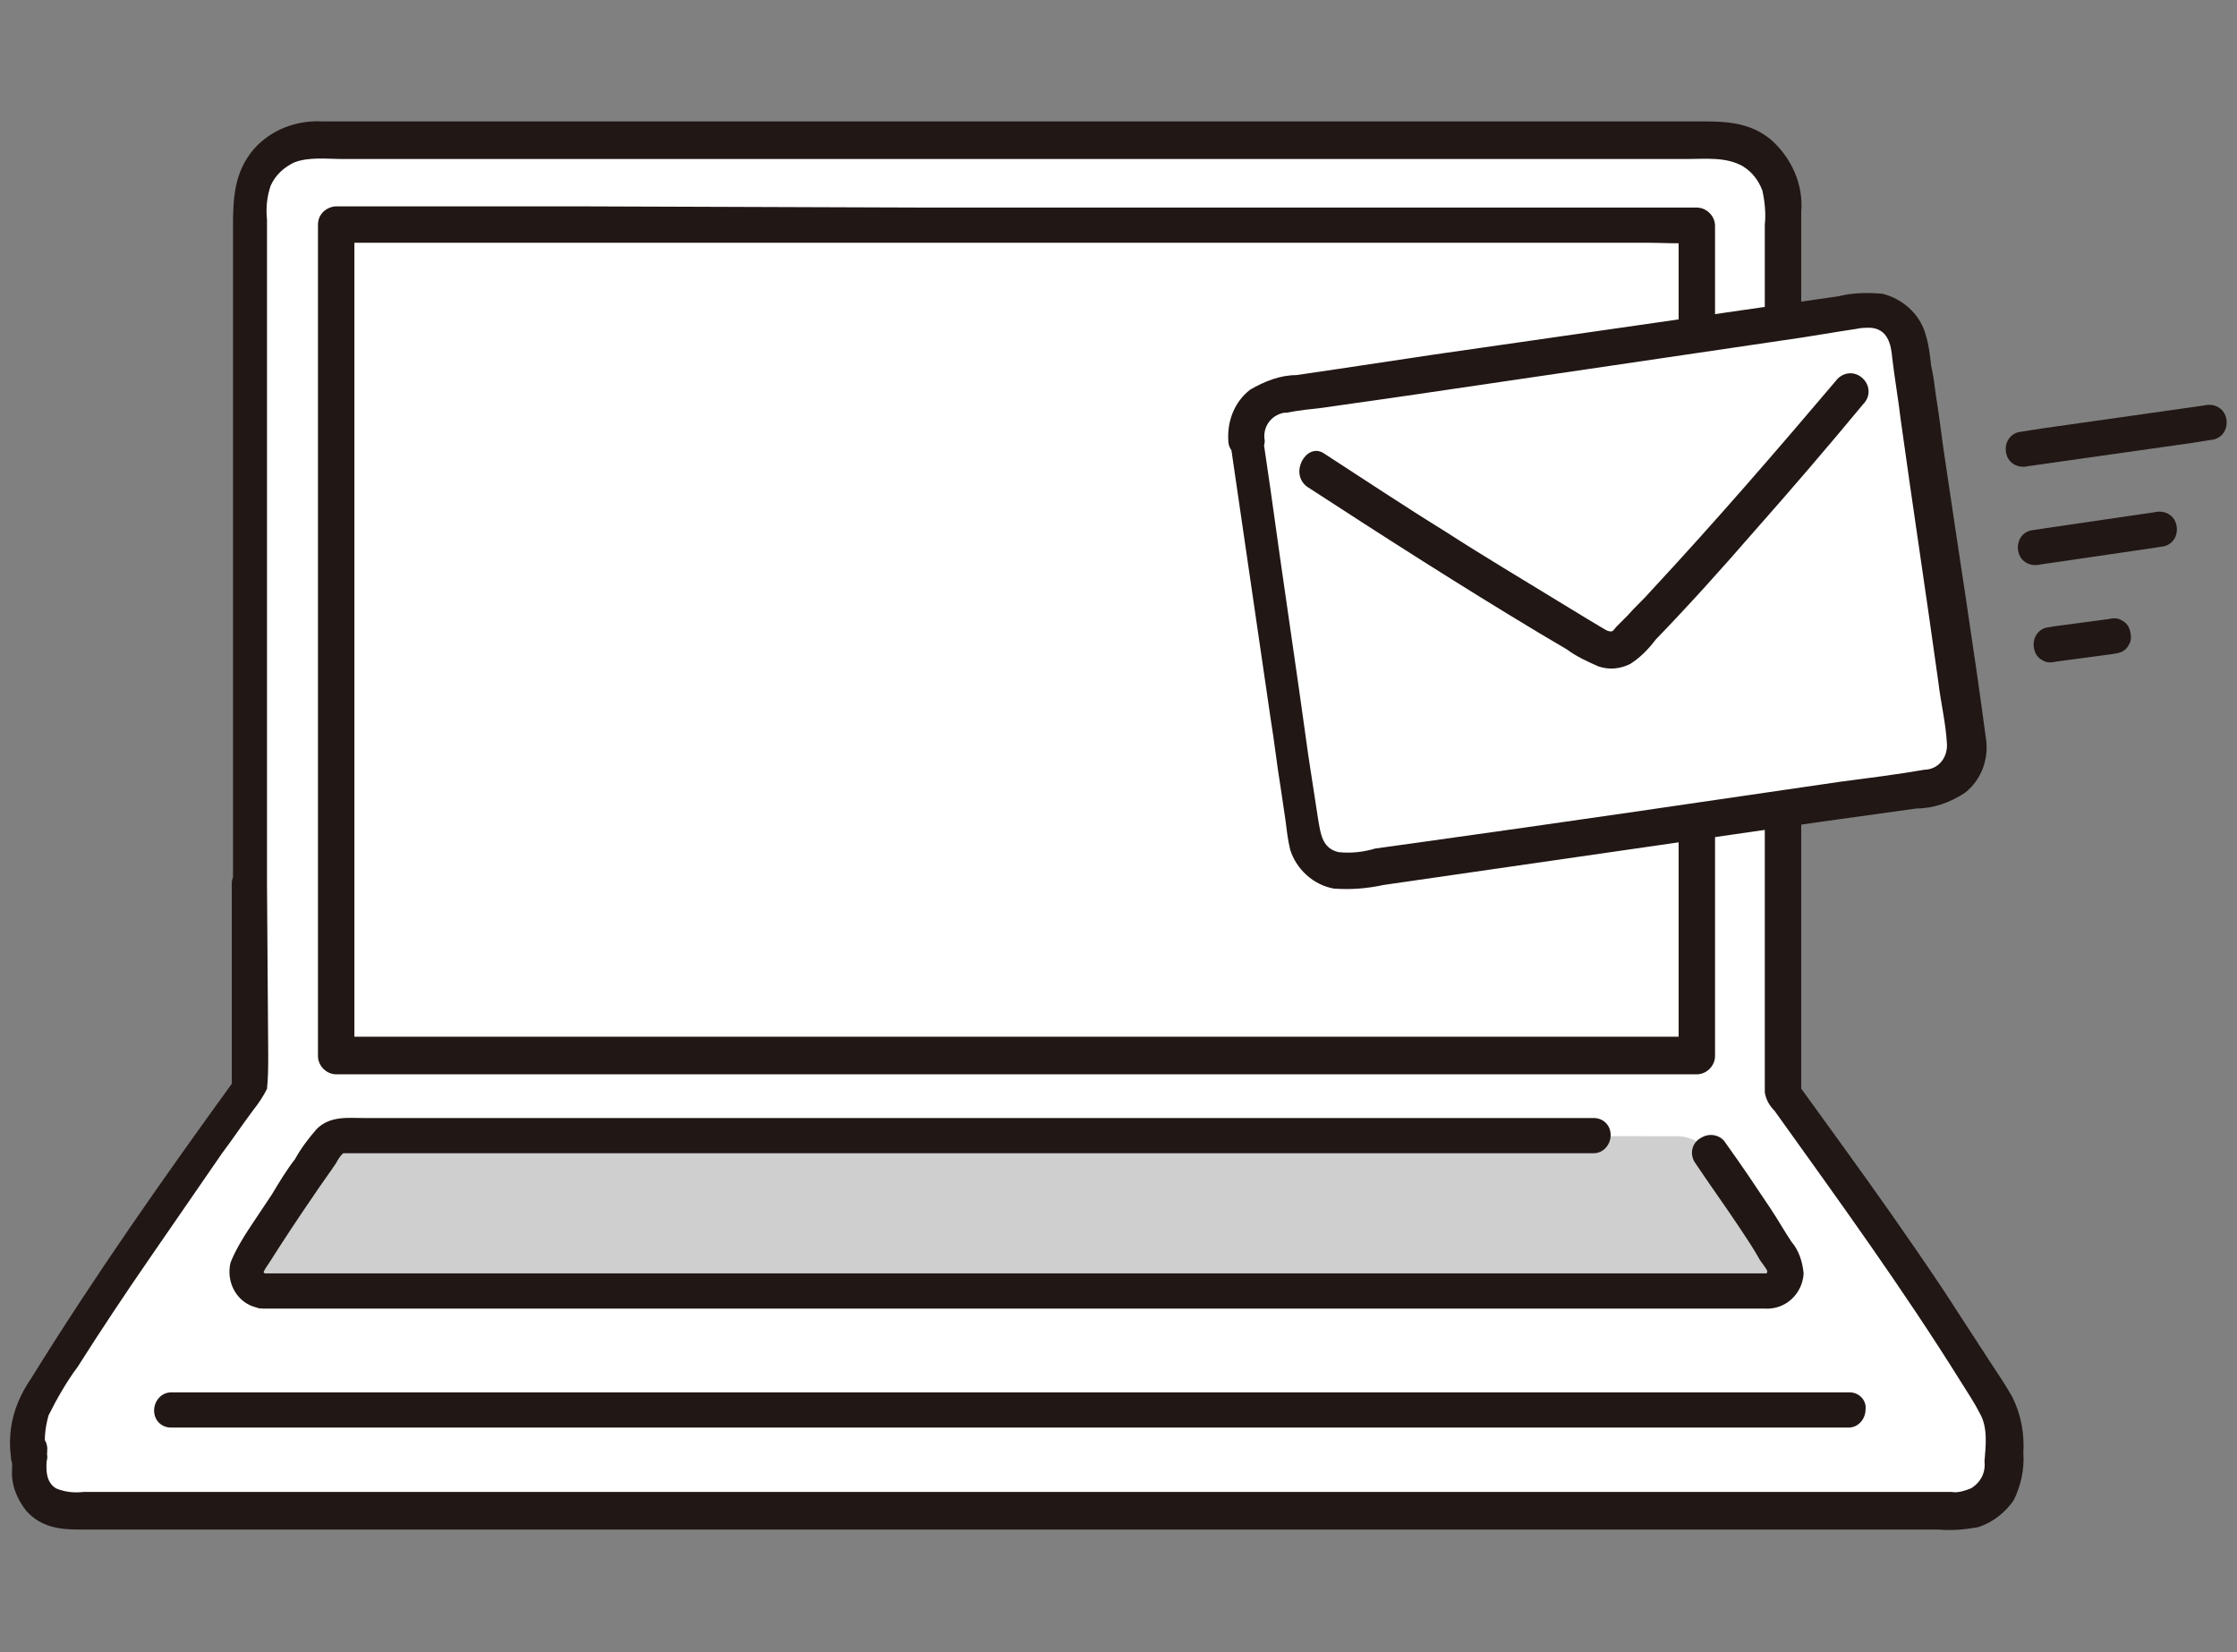
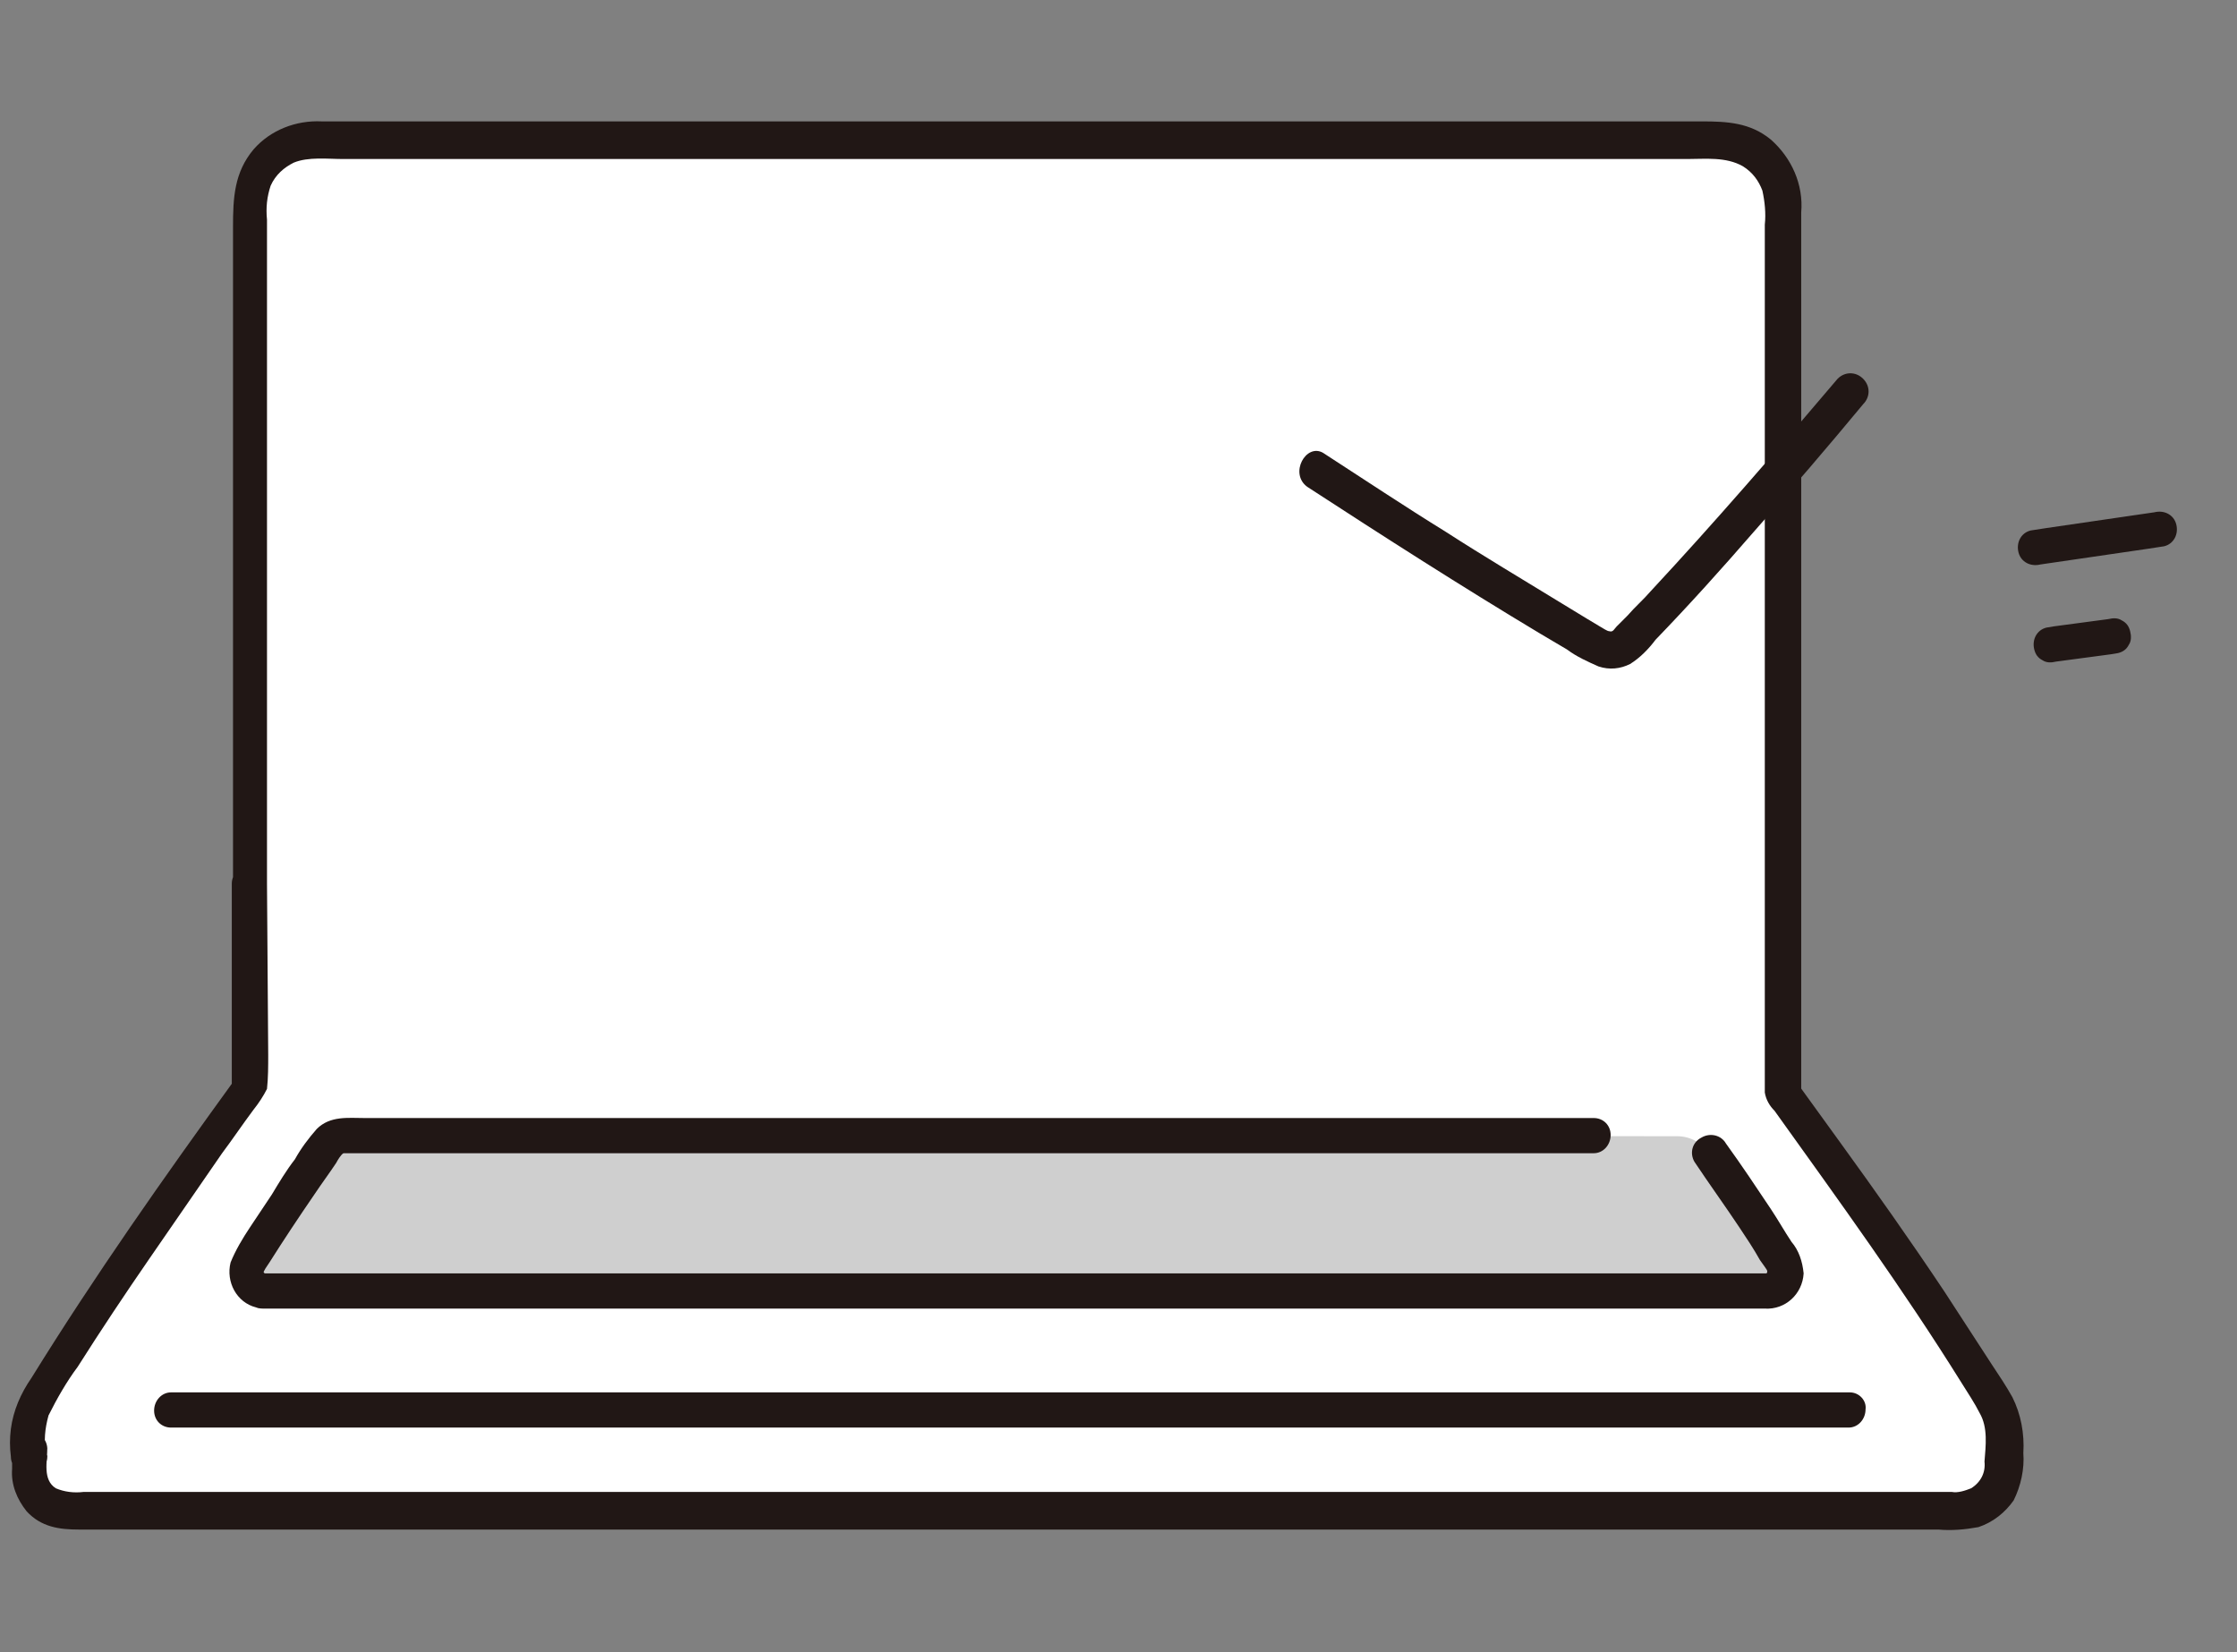
<svg xmlns="http://www.w3.org/2000/svg" version="1.1" id="レイヤー_1" x="0px" y="0px" viewBox="0 0 184.3 136.1" style="enable-background:new 0 0 184.3 136.1;" xml:space="preserve">
  <rect x="0" y="0" width="184.3" height="136.1" fill="#808080" stroke="none" />
  <style type="text/css">
	.st0{fill:#FFFFFF;}
	.st1{fill:#CFCFCF;}
	.st2{fill:#211715;}
	.st3{fill:none;}
</style>
  <g id="_11213_color" transform="translate(-0.003)">
    <path id="パス_239" class="st0" d="M20.5,72.8c0-17.6,0-41,0-55.9c0-2.9,2.4-5.3,5.3-5.3c0,0,0,0,0,0l115.8,0   c2.9,0,5.3,2.4,5.3,5.3c0,20,0,52.5,0,73.3c4.2,5.9,13.2,18.2,17.5,25.7c0.4,0.7,0.7,1.6,0.7,2.5c0,0.8,0,1.7,0,2.6   c0,2-1.6,3.7-3.7,3.7H5.4c-1.7,0-3.1-1.4-3.1-3.1c0-4.7,0,1.4,0-3.2c0-0.9,0.2-1.7,0.7-2.5c4.4-7.6,13.4-20.3,17.6-26.1   C20.5,85.4,20.5,79.5,20.5,72.8z" />
    <path id="パス_240" class="st1" d="M138.2,93.6c1,0,2,0.5,2.6,1.4c2,2.8,4.1,6,6,9c0.5,0.7,0.2,1.7-0.5,2.1   c-0.2,0.2-0.5,0.2-0.8,0.2H21.8c-0.8,0-1.5-0.7-1.5-1.5c0-0.3,0.1-0.6,0.2-0.8c1.9-3.1,4.1-6.2,6-9.1c0.6-0.9,1.6-1.4,2.6-1.4   L138.2,93.6" />
    <path id="パス_241" class="st2" d="M139.6,95.7c1.2,1.8,2.5,3.6,3.7,5.4c0.6,0.9,1.2,1.8,1.7,2.7c0.2,0.3,0.6,0.8,0.6,0.9   c0,0.1,0,0.2-0.1,0.2c0,0-0.4,0-0.5,0H22.6c-0.2,0-0.6,0-0.8,0c0,0-0.1-0.2-0.1,0c0-0.2,0.3-0.6,0.5-0.9c1.2-1.9,2.4-3.7,3.7-5.6   c0.6-0.9,1.2-1.7,1.8-2.6c0.1-0.2,0.4-0.7,0.6-0.8c0.2,0,0.4,0,0.6,0h102.4c0.8,0,1.4-0.7,1.4-1.5c0-0.8-0.6-1.4-1.4-1.4H30   c-1.3,0-2.8-0.2-3.9,0.9c-0.7,0.8-1.3,1.6-1.8,2.5c-0.7,0.9-1.3,1.9-1.9,2.9c-0.6,0.9-1.2,1.8-1.8,2.7C20,102,19.4,103,19,104   c-0.4,1.6,0.5,3.3,2.1,3.7c0.2,0.1,0.5,0.1,0.8,0.1c0.9,0,1.8,0,2.7,0h119.6c0.4,0,0.8,0,1.2,0c1.7,0.1,3.1-1.2,3.2-2.9   c0,0,0,0,0,0c-0.1-1-0.4-1.9-1-2.6c-0.6-0.9-1.1-1.8-1.7-2.7c-1.2-1.8-2.4-3.6-3.7-5.4c-0.4-0.7-1.3-0.9-2-0.5   C139.4,94.1,139.2,95,139.6,95.7L139.6,95.7z" />
-     <path id="パス_242" class="st2" d="M26.2,18.5c0,10.4,0,20.9,0,31.3l0,30.8c0,2.1,0,4.2,0,6.4c0,0.8,0.7,1.5,1.5,1.5l16.7,0   l24.4,0l27.1,0l24.9,0l17.6,0h1.4c0.8,0,1.5-0.7,1.5-1.5c0-9.1,0-18.1,0-27.2c0-9.4,0-18.9,0-28.3l0-12.9c0-0.8-0.7-1.5-1.5-1.5   h-9.6l-23.7,0l-30,0L48,17l-19,0h-1.4C26.8,17.1,26.2,17.7,26.2,18.5c0.1,0.8,0.7,1.4,1.5,1.5h17.4l27.7,0l30.2,0l24.9,0h8   c1.2,0,2.5,0.1,3.7,0c0.1,0,0.1,0,0.2,0l-1.5-1.5l0,24.9c0,9.6,0,19.3,0,28.9c0,4.9,0,9.7,0,14.6l1.5-1.5h-16.4l-24.3,0l-27.1,0   l-25,0l-17.8,0h-1.5l1.5,1.5c0-6,0-12,0-18l0-34.5c0-5.3,0-10.6,0-16c0-0.8-0.7-1.4-1.5-1.4C26.8,17.1,26.2,17.7,26.2,18.5z" />
    <path id="パス_243" class="st2" d="M22,72.8l0-32.3c0-5.2,0-10.4,0-15.6v-6.8c-0.1-1,0-1.9,0.3-2.8c0.4-0.9,1.1-1.5,1.9-1.9   c1.2-0.5,2.8-0.3,4.1-0.3h13.8l23.7,0l26.6,0l25.7,0l20.9,0c1.5,0,3.2-0.2,4.6,0.6c0.8,0.5,1.3,1.2,1.6,2c0.2,0.9,0.3,1.9,0.2,2.8   V32c0,10.4,0,20.7,0,31.1c0,5.1,0,10.1,0,15.2v10.2c0,0.5,0,1,0,1.5c0.1,0.6,0.4,1.1,0.8,1.5c5.3,7.4,10.6,14.7,15.4,22.4   c0.5,0.8,1.1,1.7,1.5,2.5c0.7,1.2,0.5,2.7,0.4,4c0.1,0.9-0.3,1.7-1.1,2.2c-0.5,0.2-1.1,0.4-1.6,0.3H6.9c-0.8,0.1-1.6,0-2.3-0.3   c-1.1-0.7-0.7-2.2-0.7-3.3c-0.1-1.6-2.5-2.1-2.9-0.4c0,0.3-0.1,0.6-0.1,0.9h2.9c-0.2-1.1-0.1-2.1,0.2-3.2c0.7-1.4,1.5-2.8,2.4-4   c1.9-3,3.9-6,5.9-8.9c2-2.9,4-5.8,6-8.7c0.9-1.2,1.7-2.4,2.6-3.6c0.4-0.5,0.8-1.1,1.1-1.7c0.1-0.9,0.1-1.9,0.1-2.8L22,72.8   c0-0.8-0.7-1.4-1.5-1.4c-0.8,0-1.4,0.6-1.4,1.4c0,5.6,0,11.3,0,16.9l0.2-0.7C13.5,97,7.8,105.1,2.6,113.5c-0.9,1.3-1.5,2.7-1.7,4.2   c-0.1,0.8-0.1,1.5,0,2.3c0,0.8,0.7,1.5,1.5,1.5c0.8,0,1.5-0.7,1.5-1.5c0-0.2,0.1-0.9,0-0.1l-2.9-0.4c0,0.5,0,1,0,1.5   c-0.1,1.3,0.4,2.5,1.2,3.5c1.2,1.3,2.7,1.5,4.3,1.5h153.2c1.1,0.1,2.2,0,3.3-0.2c1.2-0.4,2.2-1.2,2.9-2.2c0.6-1.2,0.9-2.6,0.8-3.9   c0.1-1.6-0.2-3.2-0.9-4.6c-0.5-0.9-1.1-1.8-1.7-2.7c-1.3-2-2.6-4-3.9-6c-2.8-4.2-5.7-8.3-8.6-12.3l-3.4-4.7l0.2,0.7   c0-9.5,0-19,0-28.6c0-10.2,0-20.4,0-30.6V17.5c0.2-2.3-0.8-4.5-2.5-6c-1.7-1.4-3.6-1.5-5.7-1.5l-20.2,0l-25.1,0l-26.4,0l-24,0   l-18,0c-2.1-0.1-4.2,0.7-5.6,2.3c-1.6,1.9-1.7,4-1.7,6.4l0,14.4l0,32.3c0,2.5,0,4.9,0,7.4c0,0.8,0.7,1.5,1.5,1.5   C21.3,74.2,22,73.6,22,72.8L22,72.8z" />
    <path id="パス_244" class="st2" d="M152.4,114.7H19.7c-1.8,0-3.6,0-5.4,0h-0.2c-0.8,0-1.4,0.7-1.4,1.5c0,0.8,0.6,1.4,1.4,1.4   h132.6c1.8,0,3.6,0,5.4,0h0.2c0.8,0,1.4-0.7,1.4-1.5C153.8,115.4,153.2,114.7,152.4,114.7z" />
-     <path id="パス_245" class="st0" d="M102.6,36.2c1.4,10,3.3,22.9,4.8,32.9c0.3,1.8,2,3.1,3.8,2.8c0,0,0,0,0,0   c11.5-1.7,36.1-5.2,48.2-7c1.8-0.3,3.1-2,2.8-3.8c0,0,0,0,0,0c-1.5-10-3.3-22.9-4.8-32.9c-0.3-1.8-2-3.1-3.8-2.8c0,0,0,0,0,0   c-10.1,1.5-36.9,5.3-48.2,7C103.6,32.7,102.4,34.4,102.6,36.2z" />
-     <path id="パス_246" class="st2" d="M101.4,36.7c1.1,7.5,2.2,15.1,3.3,22.6c0.3,1.8,0.5,3.7,0.8,5.5l0.4,2.7   c0.1,0.8,0.2,1.7,0.4,2.5c0.5,1.6,1.9,2.9,3.6,3.2c1.4,0.1,2.7,0,4.1-0.3l36-5.2l7.9-1.1c1.4,0,2.8-0.5,4-1.3   c1.4-1.1,2-2.9,1.7-4.6c-1-7.5-2.2-15-3.3-22.5c-0.3-1.9-0.5-3.8-0.8-5.6c-0.1-0.8-0.2-1.6-0.4-2.5c-0.1-0.9-0.2-1.8-0.5-2.7   c-0.5-1.6-1.9-2.8-3.5-3.2c-1.2-0.1-2.4-0.1-3.6,0.2l-15.2,2.2l-18.1,2.6l-8,1.2l-3.4,0.5c-1.3,0-2.6,0.5-3.8,1.2   c-1.3,1-1.9,2.6-1.8,4.2c0,0.8,0.7,1.4,1.5,1.5c0.8,0,1.5-0.7,1.5-1.5c-0.2-1.1,0.5-2.1,1.6-2.3c0.1,0,0.1,0,0.2,0   c1-0.2,2-0.3,2.9-0.4l7-1l17-2.5l15.6-2.3l3.1-0.5l1.3-0.2c0.4-0.1,0.8-0.1,1.2-0.1c1.4,0.1,1.7,1.3,1.8,2.5   c0.2,1.7,0.5,3.4,0.7,5.1c1,7.2,2.1,14.4,3.1,21.6c0.2,1.7,0.6,3.3,0.7,5c0.1,1.1-0.6,2.1-1.7,2.2c0,0-0.1,0-0.1,0   c-2.3,0.4-4.7,0.7-7,1c-11.6,1.7-23.2,3.4-34.7,5l-3.6,0.5c-1,0.3-2,0.4-3,0.3c-1.4-0.3-1.5-1.6-1.7-2.7l-0.8-5.2   c-1-7.3-2.1-14.5-3.1-21.8l-0.7-4.8c-0.2-0.8-1-1.2-1.8-1C101.6,35.1,101.2,35.9,101.4,36.7z" />
    <path id="パス_247" class="st2" d="M107.7,40.1c6.3,4.1,12.7,8.2,19.2,12.1c0.7,0.4,1.5,0.9,2.2,1.3c0.8,0.6,1.7,1,2.6,1.4   c0.9,0.3,1.8,0.2,2.6-0.2c0.8-0.5,1.5-1.2,2.1-2c2.8-2.9,5.5-5.9,8.1-8.9c3.1-3.5,6.1-7,9-10.5c0.6-0.6,0.6-1.5,0-2.1   c-0.6-0.6-1.5-0.6-2.1,0c-5,5.9-10.1,11.8-15.4,17.5c-0.6,0.7-1.3,1.3-1.9,2c-0.3,0.3-0.6,0.6-0.9,0.9c-0.2,0.2-0.3,0.5-0.6,0.4   c-0.2,0-0.6-0.3-0.8-0.4l-1-0.6c-0.8-0.5-1.5-0.9-2.3-1.4c-3.1-1.9-6.3-3.8-9.4-5.8c-3.4-2.1-6.7-4.3-10.1-6.5   C107.6,36.5,106.2,39,107.7,40.1L107.7,40.1z" />
-     <path id="パス_248" class="st2" d="M181.6,33.4l-13.4,1.9l-1.9,0.3c-0.8,0.2-1.2,1-1,1.8c0.2,0.8,1,1.2,1.8,1l13.4-1.9l1.9-0.3   c0.8-0.2,1.2-1,1-1.8C183.2,33.6,182.4,33.2,181.6,33.4L181.6,33.4z" />
    <path id="パス_249" class="st2" d="M177.5,42.2l-8.9,1.3l-1.3,0.2c-0.8,0.2-1.2,1-1,1.8c0.2,0.8,1,1.2,1.8,1l8.9-1.3l1.3-0.2   c0.8-0.2,1.2-1,1-1.8C179.1,42.4,178.3,42,177.5,42.2z" />
    <path id="パス_250" class="st2" d="M173.7,51l-4.5,0.6l-0.6,0.1c-0.8,0.2-1.2,1-1,1.8c0.1,0.4,0.3,0.7,0.7,0.9   c0.3,0.2,0.7,0.2,1.1,0.1l4.5-0.6l0.6-0.1c0.4-0.1,0.7-0.3,0.9-0.7c0.2-0.3,0.2-0.7,0.1-1.1c-0.1-0.4-0.3-0.7-0.7-0.9   C174.5,50.9,174.1,50.9,173.7,51L173.7,51z" />
  </g>
  <rect x="-0.4" y="-0.3" class="st3" width="184.3" height="136.1" />
</svg>